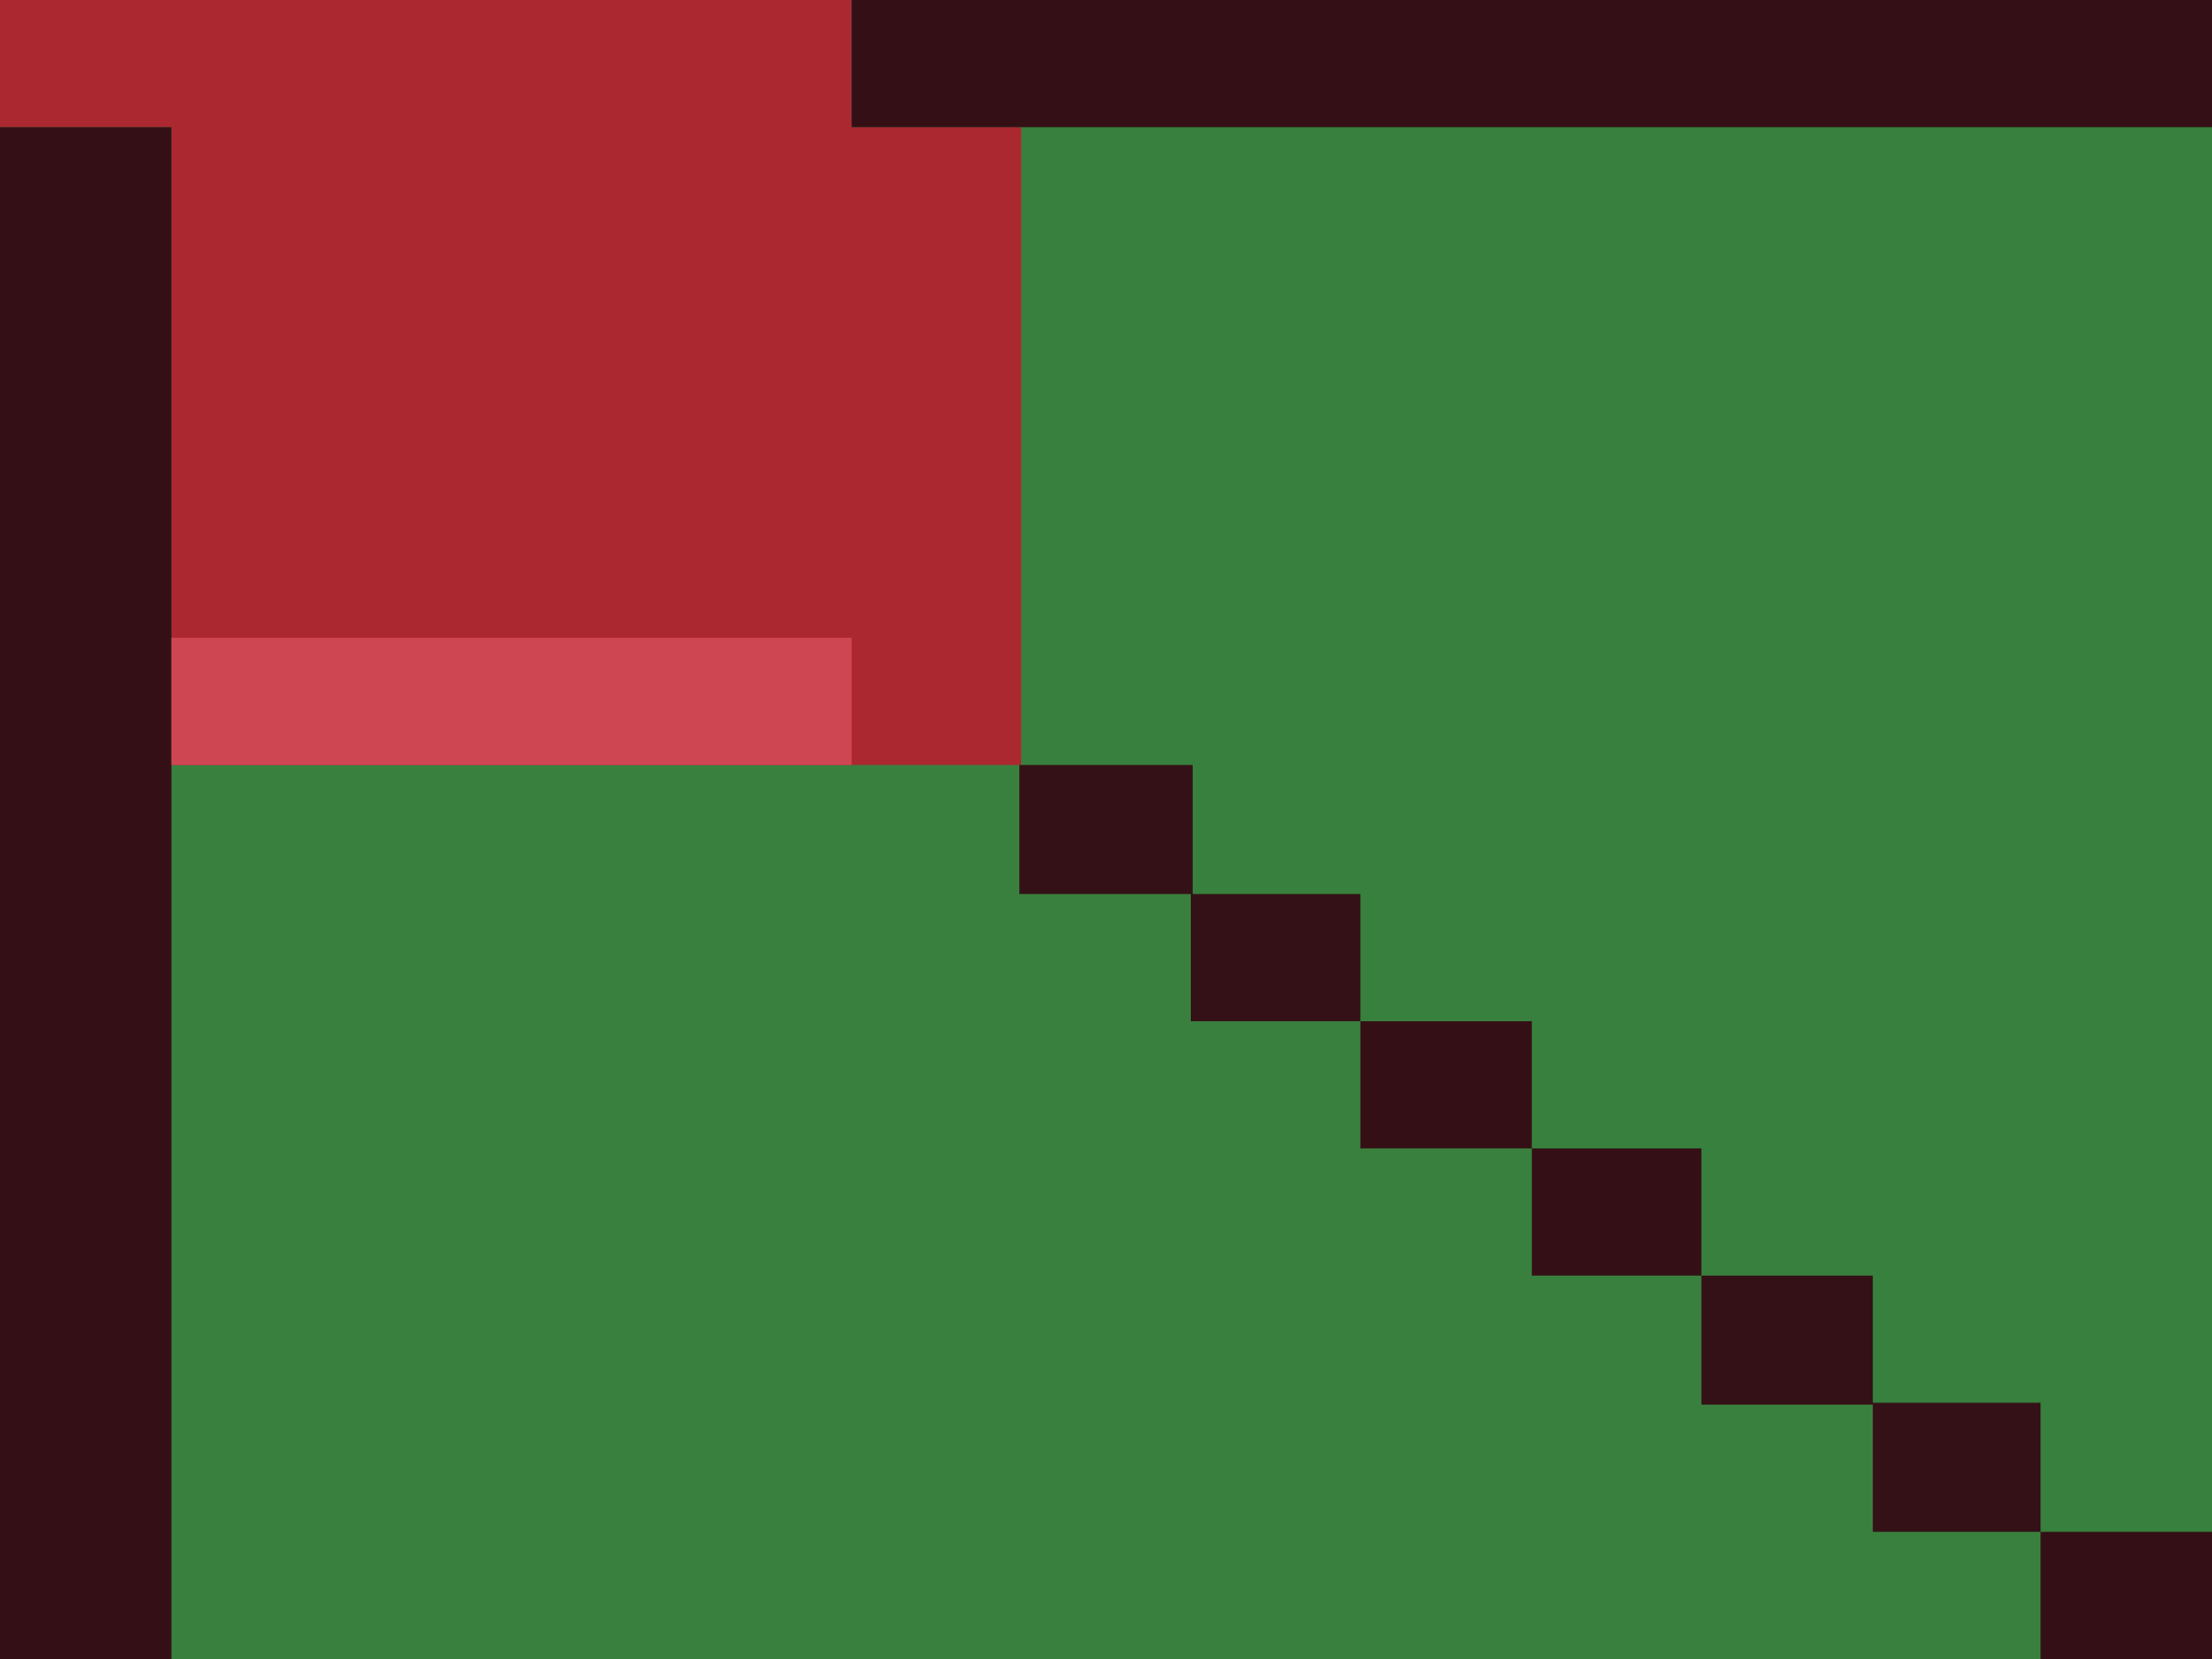
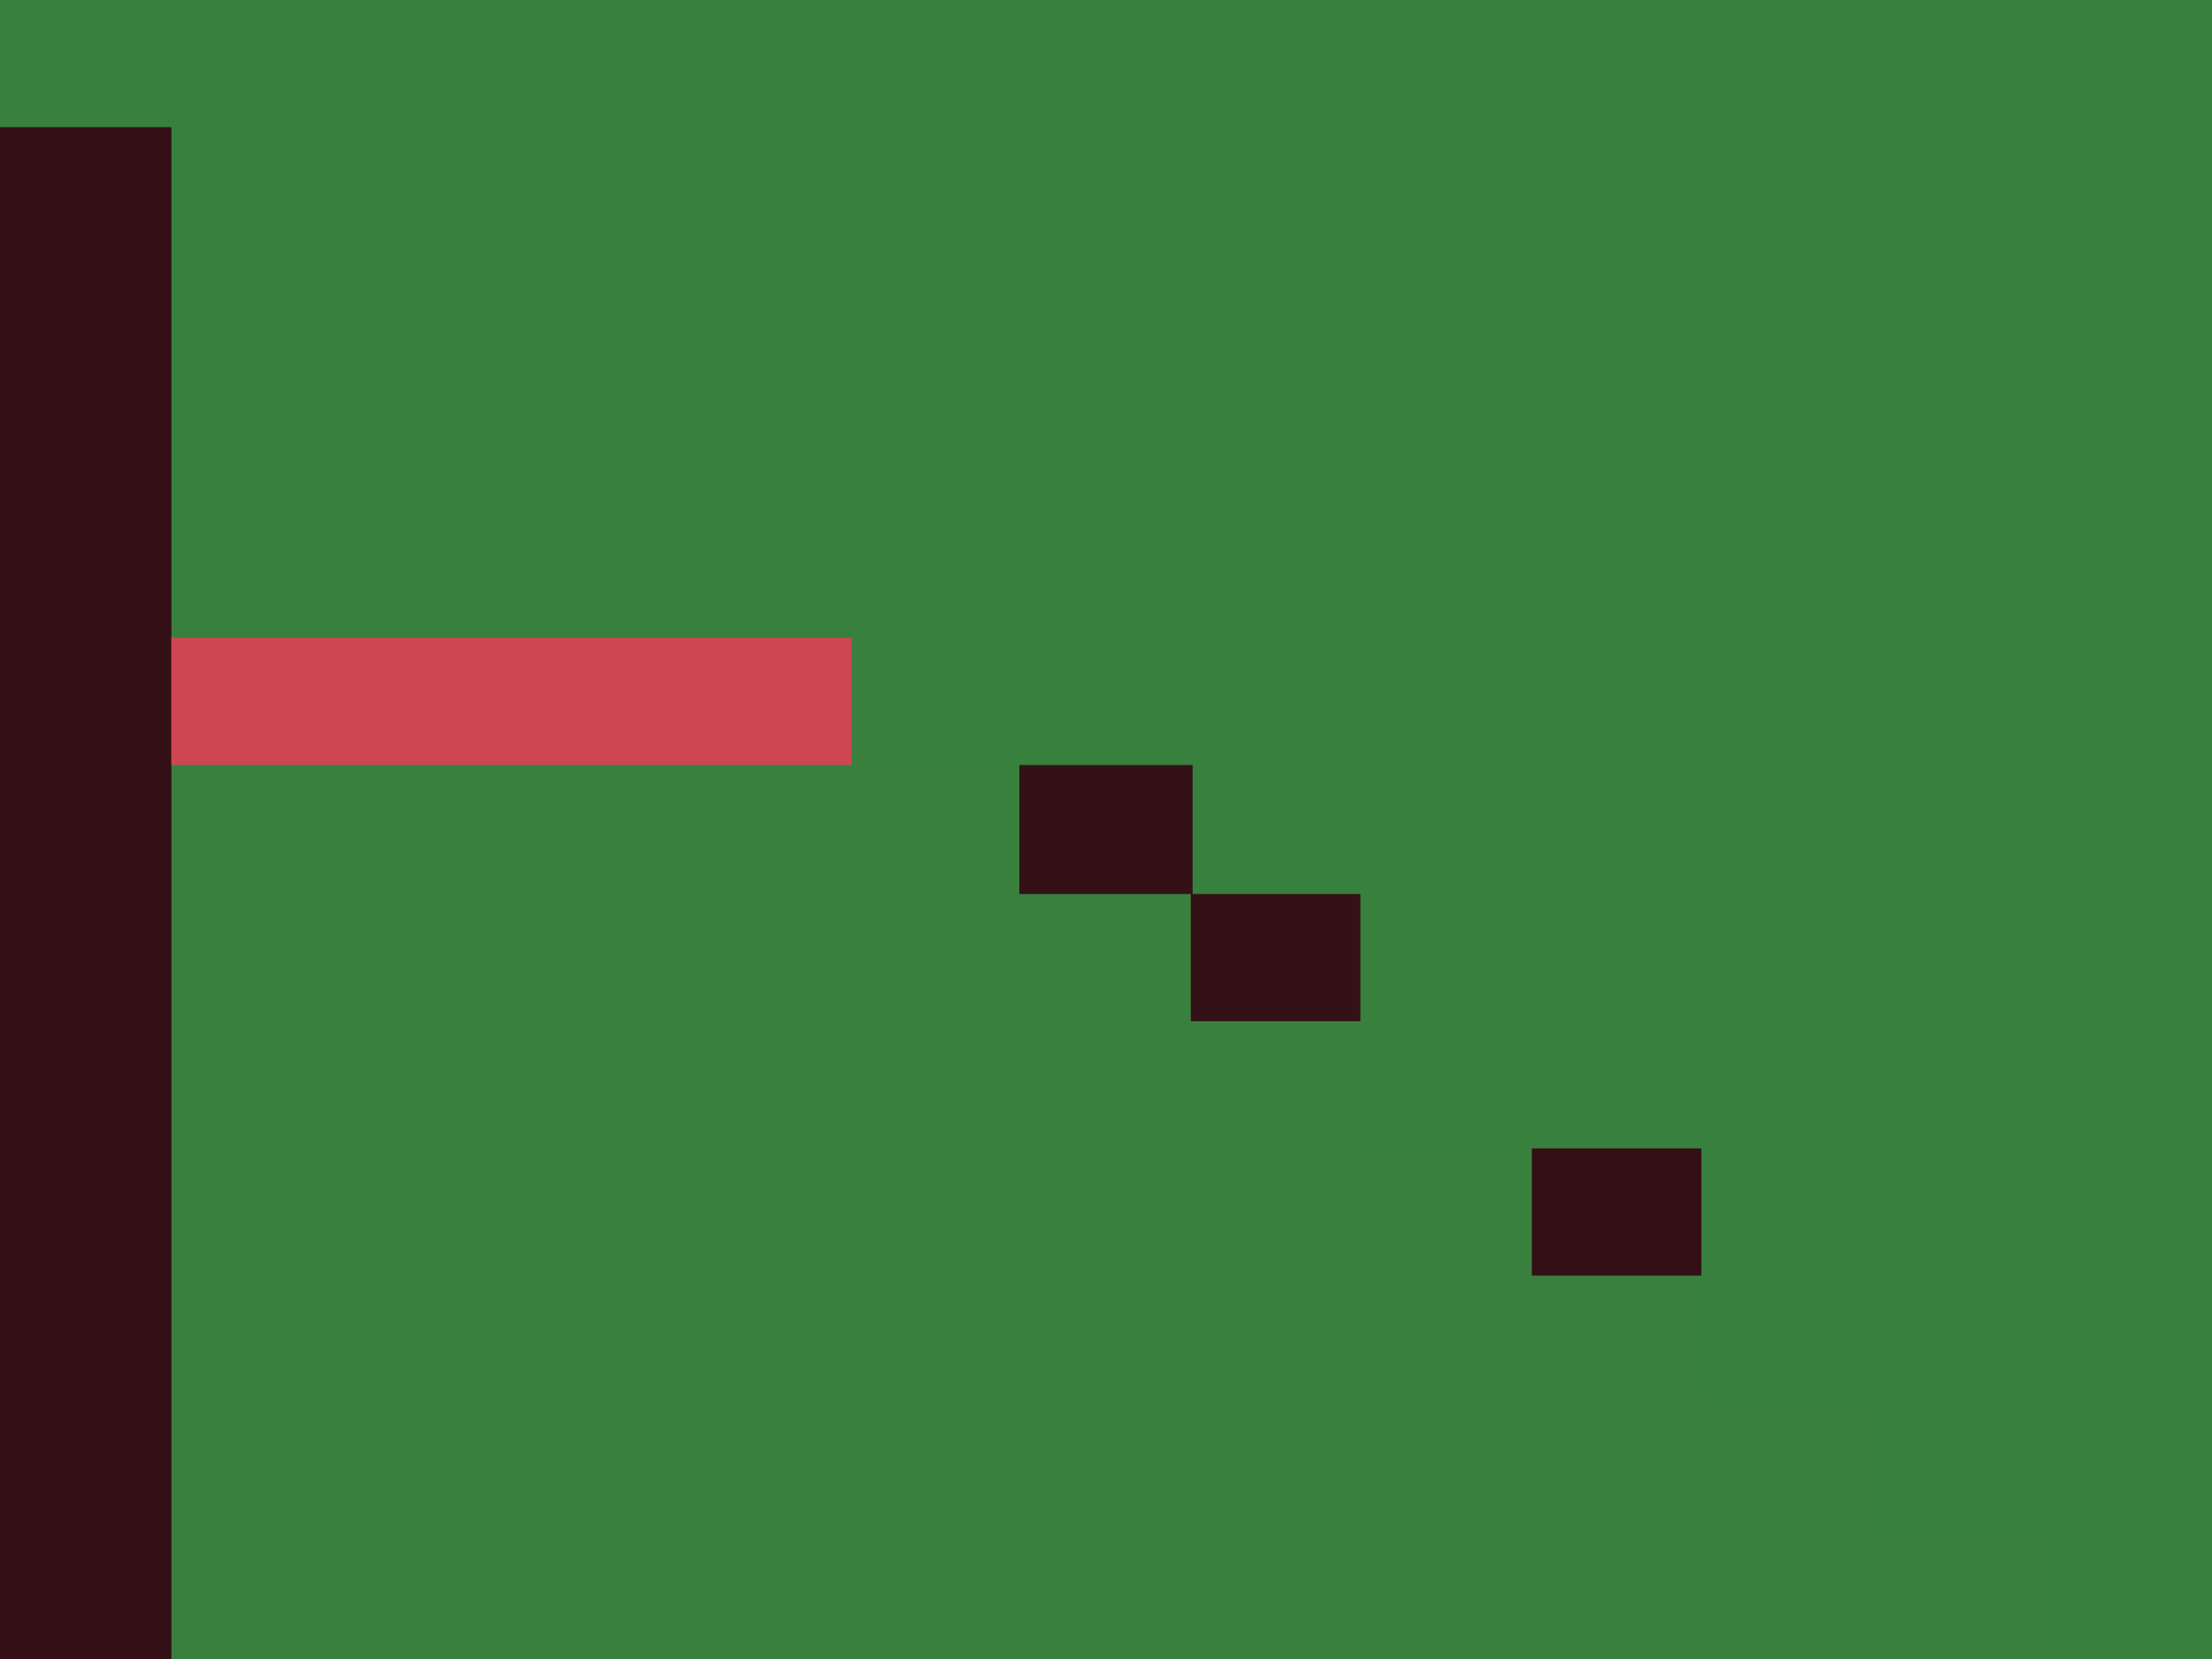
<svg xmlns="http://www.w3.org/2000/svg" version="1.1" width="1200" height="900">
  <path d="M0 0 C396 0 792 0 1200 0 C1200 297 1200 594 1200 900 C804 900 408 900 0 900 C0 603 0 306 0 0 Z " fill="#38803E" transform="translate(0,0)" />
  <path d="M0 0 C30.69 0 61.38 0 93 0 C93 114.18 93 228.36 93 346 C244.8 346 396.6 346 553 346 C553 369.1 553 392.2 553 416 C583.69 416 614.38 416 646 416 C646 438.77 646 461.54 646 485 C676.36 485 706.72 485 738 485 C738 507.77 738 530.54 738 554 C768.69 554 799.38 554 831 554 C831 576.77 831 599.54 831 623 C861.36 623 891.72 623 923 623 C923 646.1 923 669.2 923 693 C953.69 693 984.38 693 1016 693 C1016 715.77 1016 738.54 1016 762 C1046.03 762 1076.06 762 1107 762 C1107 784.77 1107 807.54 1107 831 C741.69 831 376.38 831 0 831 C0 556.77 0 282.54 0 0 Z " fill="#39803E" transform="translate(0,69)" />
-   <path d="M0 0 C152.46 0 304.92 0 462 0 C462 22.77 462 45.54 462 69 C492.36 69 522.72 69 554 69 C554 183.18 554 297.36 554 415 C401.87 415 249.74 415 93 415 C93 300.82 93 186.64 93 69 C62.31 69 31.62 69 0 69 C0 46.23 0 23.46 0 0 Z " fill="#AC2831" transform="translate(0,0)" />
  <path d="M0 0 C30.69 0 61.38 0 93 0 C93 274.23 93 548.46 93 831 C62.31 831 31.62 831 0 831 C0 556.77 0 282.54 0 0 Z " fill="#341016" transform="translate(0,69)" />
-   <path d="M0 0 C243.54 0 487.08 0 738 0 C738 22.77 738 45.54 738 69 C494.46 69 250.92 69 0 69 C0 46.23 0 23.46 0 0 Z " fill="#341016" transform="translate(462,0)" />
  <path d="M0 0 C121.77 0 243.54 0 369 0 C369 22.77 369 45.54 369 69 C247.23 69 125.46 69 0 69 C0 46.23 0 23.46 0 0 Z " fill="#CF4653" transform="translate(93,346)" />
  <path d="M0 0 C31.02 0 62.04 0 94 0 C94 23.1 94 46.2 94 70 C124.03 70 154.06 70 185 70 C185 92.77 185 115.54 185 139 C154.64 139 124.28 139 93 139 C93 116.23 93 93.46 93 70 C62.31 70 31.62 70 0 70 C0 46.9 0 23.8 0 0 Z " fill="#341116" transform="translate(553,415)" />
-   <path d="M0 0 C30.69 0 61.38 0 93 0 C93 22.77 93 45.54 93 69 C123.03 69 153.06 69 184 69 C184 92.1 184 115.2 184 139 C153.97 139 123.94 139 93 139 C93 116.23 93 93.46 93 70 C62.31 70 31.62 70 0 70 C0 46.9 0 23.8 0 0 Z " fill="#341116" transform="translate(923,692)" />
-   <path d="M0 0 C30.69 0 61.38 0 93 0 C93 22.77 93 45.54 93 69 C62.31 69 31.62 69 0 69 C0 46.23 0 23.46 0 0 Z " fill="#341016" transform="translate(1107,831)" />
-   <path d="M0 0 C30.69 0 61.38 0 93 0 C93 22.77 93 45.54 93 69 C62.31 69 31.62 69 0 69 C0 46.23 0 23.46 0 0 Z " fill="#341016" transform="translate(738,554)" />
  <path d="M0 0 C30.36 0 60.72 0 92 0 C92 22.77 92 45.54 92 69 C61.64 69 31.28 69 0 69 C0 46.23 0 23.46 0 0 Z " fill="#341016" transform="translate(831,623)" />
</svg>